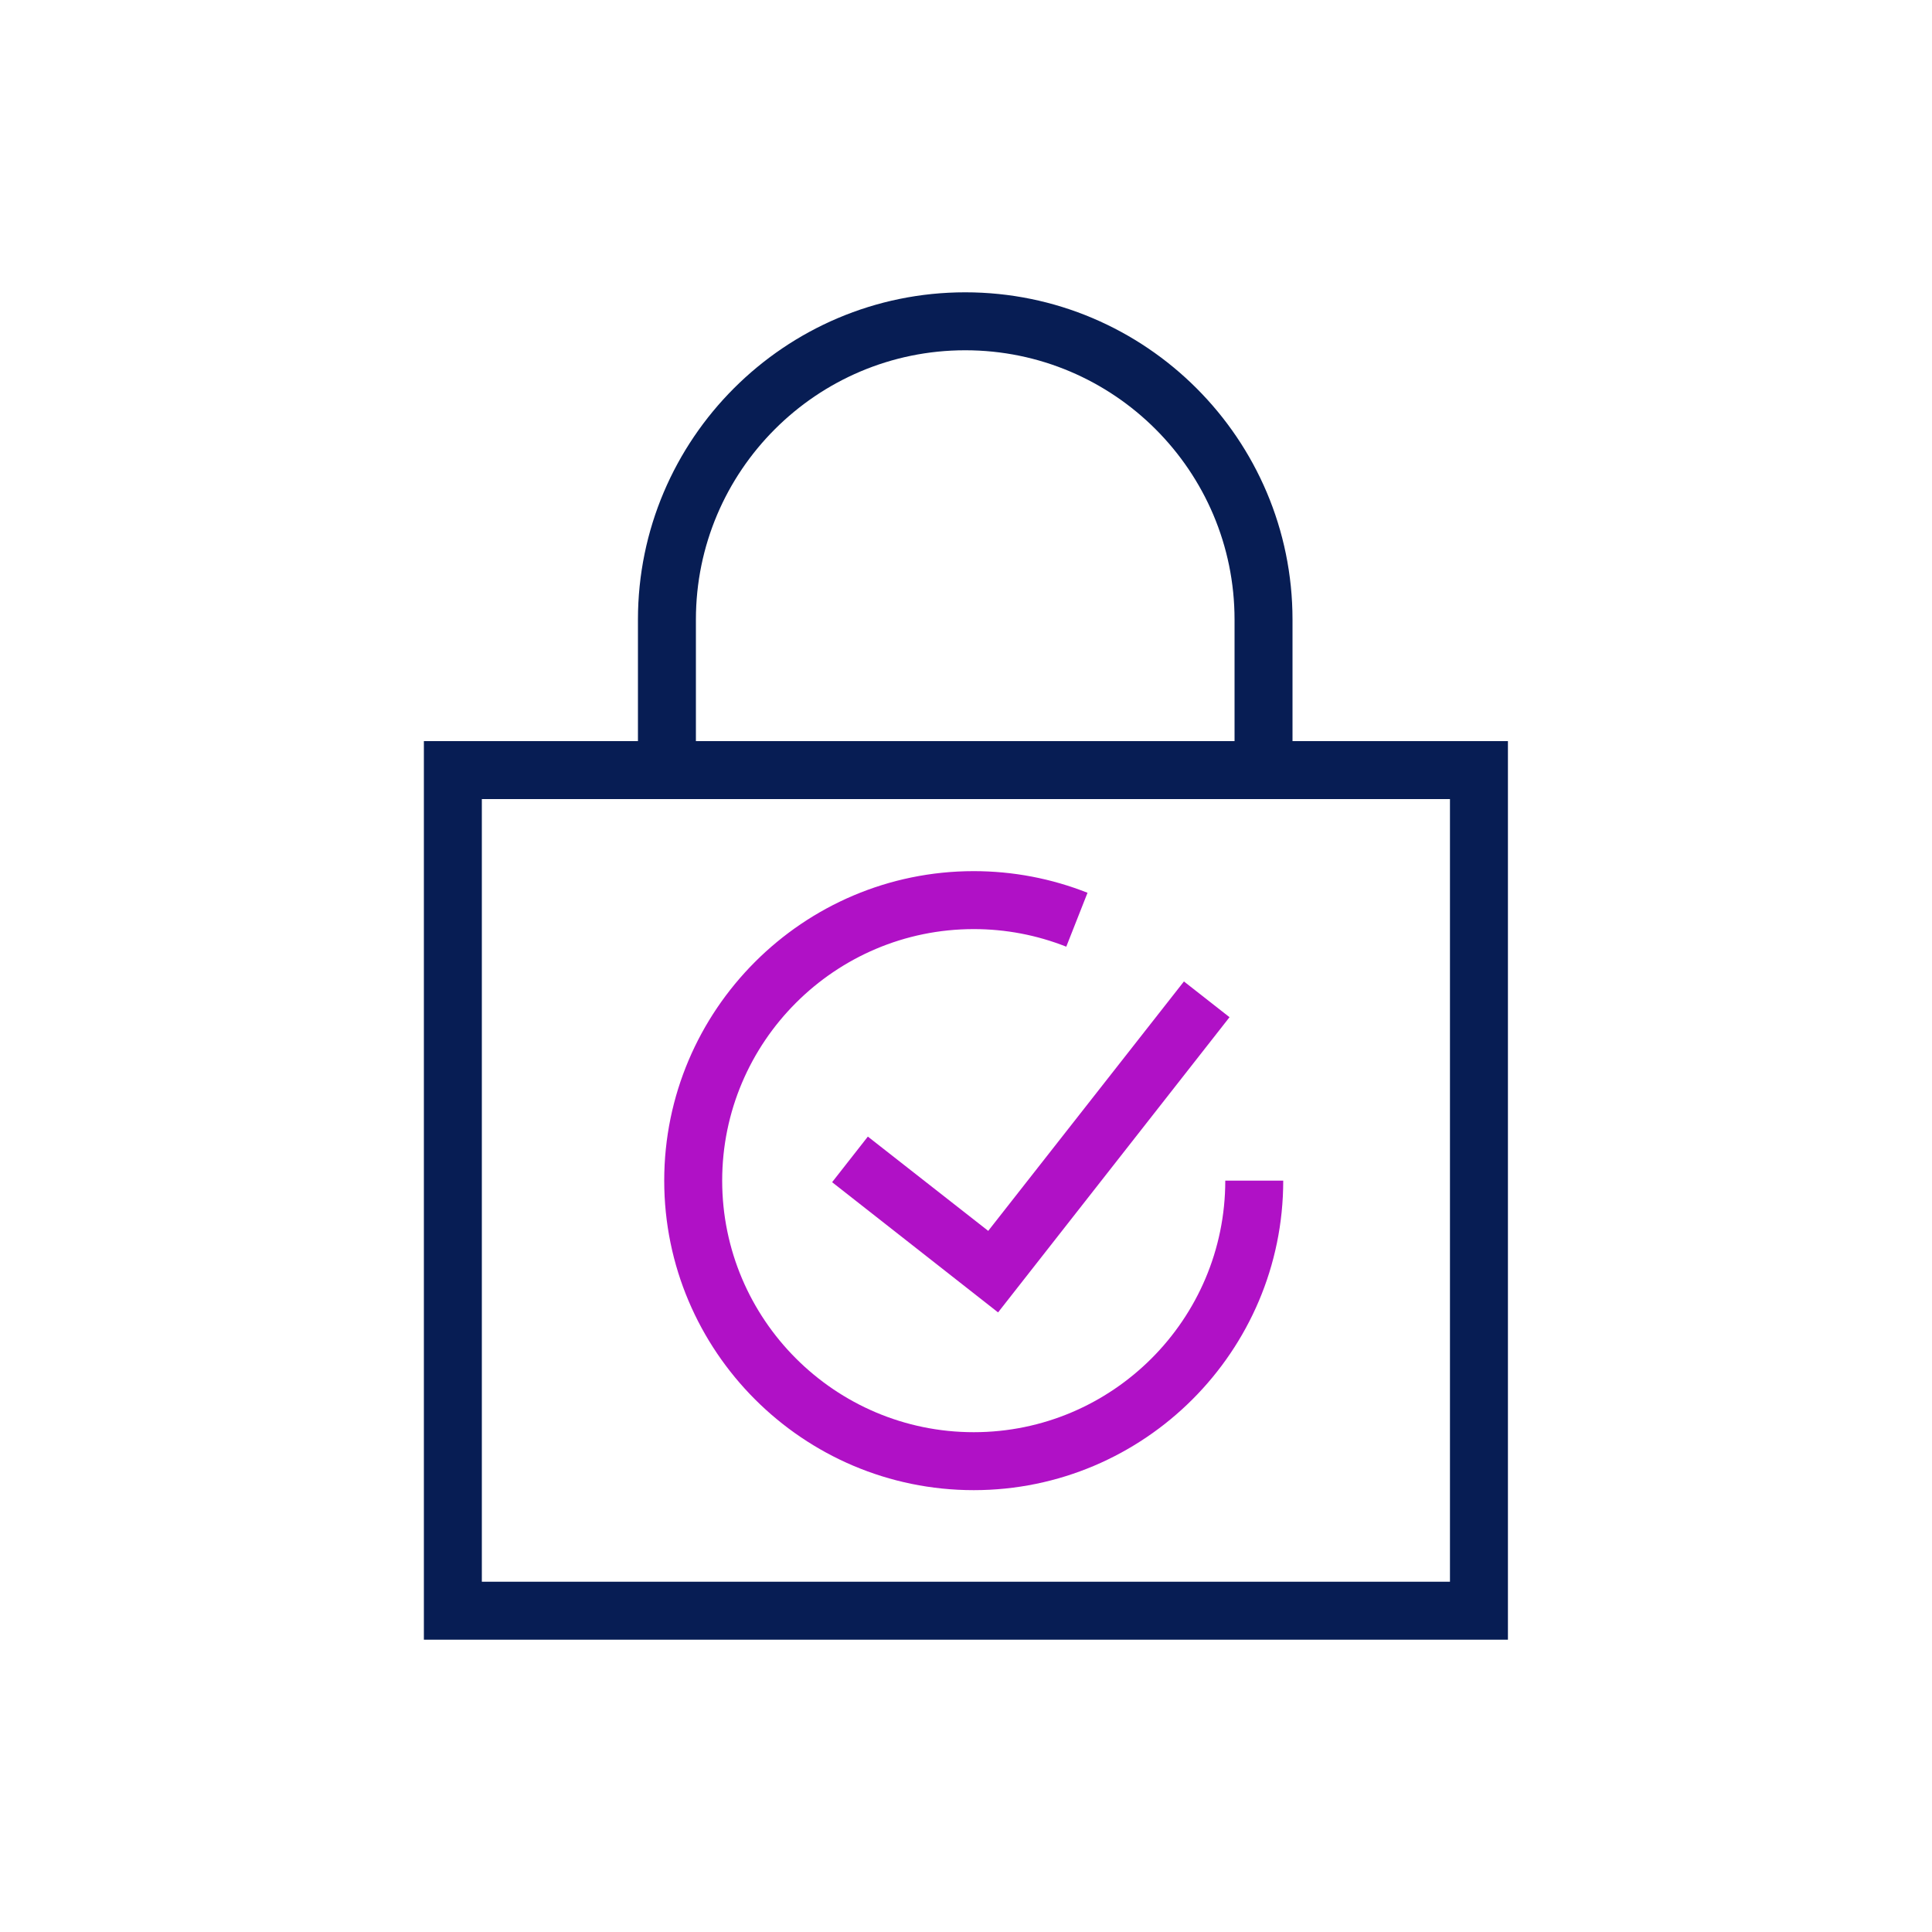
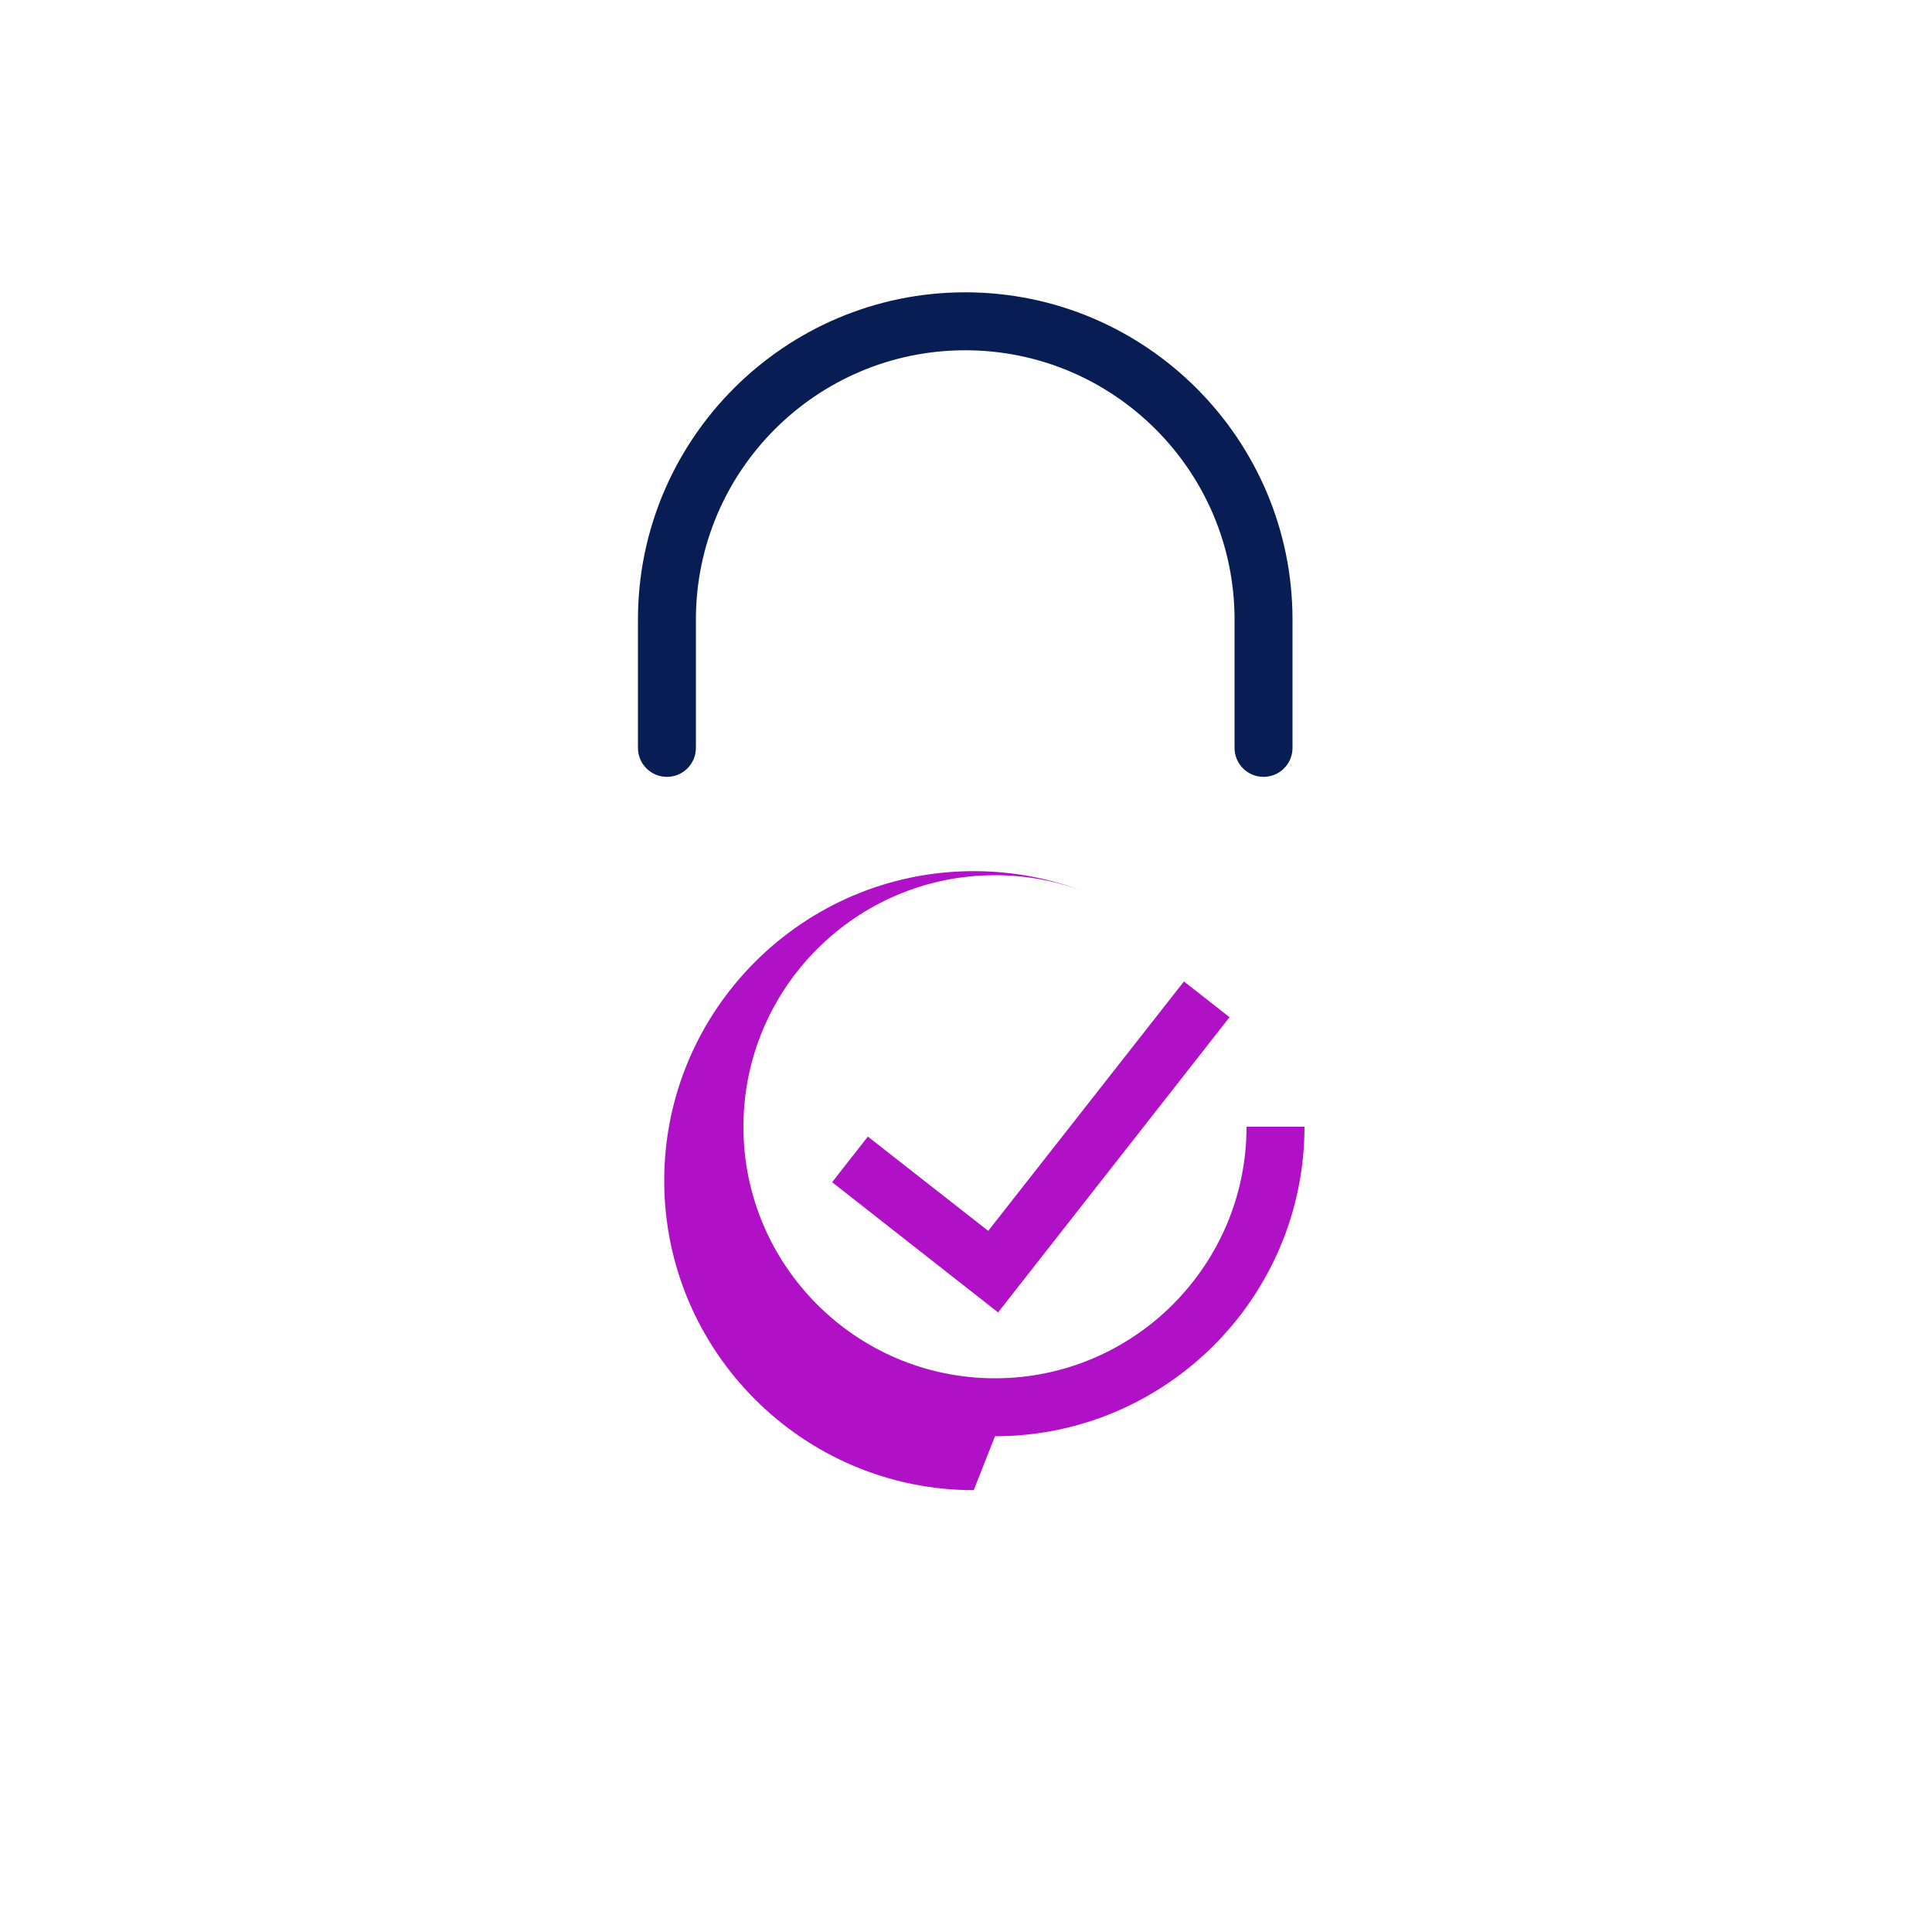
<svg xmlns="http://www.w3.org/2000/svg" id="Layer_1" data-name="Layer 1" viewBox="0 0 100 100">
  <defs>
    <style>
      .cls-1 {
        fill: #b011c6;
      }

      .cls-2 {
        fill: #071d54;
      }
    </style>
  </defs>
  <path class="cls-2" d="M65.4,40.21c-.83,0-1.5-.67-1.5-1.5v-6.64c0-7.69-6.25-13.94-13.94-13.94s-13.94,6.25-13.94,13.94v6.64c0,.83-.67,1.5-1.5,1.5s-1.5-.67-1.5-1.5v-6.64c0-9.34,7.6-16.94,16.94-16.94s16.94,7.6,16.94,16.94v6.64c0,.83-.67,1.5-1.5,1.5Z" />
-   <path class="cls-1" d="M50.4,77.13c-8.83,0-16.02-7.19-16.02-16.02s7.19-16.02,16.02-16.02c2.03,0,4.02.38,5.89,1.12l-1.1,2.79c-1.52-.6-3.13-.91-4.79-.91-7.18,0-13.02,5.84-13.02,13.02s5.84,13.02,13.02,13.02,13.02-5.84,13.02-13.02h3c0,8.83-7.19,16.02-16.02,16.02Z" />
+   <path class="cls-1" d="M50.4,77.13c-8.83,0-16.02-7.19-16.02-16.02s7.19-16.02,16.02-16.02c2.03,0,4.02.38,5.89,1.12c-1.52-.6-3.13-.91-4.79-.91-7.18,0-13.02,5.84-13.02,13.02s5.84,13.02,13.02,13.02,13.02-5.84,13.02-13.02h3c0,8.83-7.19,16.02-16.02,16.02Z" />
  <polygon class="cls-1" points="51.66 67.93 43.07 61.19 44.92 58.83 51.15 63.71 61.28 50.8 63.64 52.65 51.66 67.93" />
-   <path class="cls-2" d="M78.06,84.87H21.94v-46.51h56.11v46.51ZM24.94,81.87h50.11v-40.51H24.94v40.51Z" />
</svg>